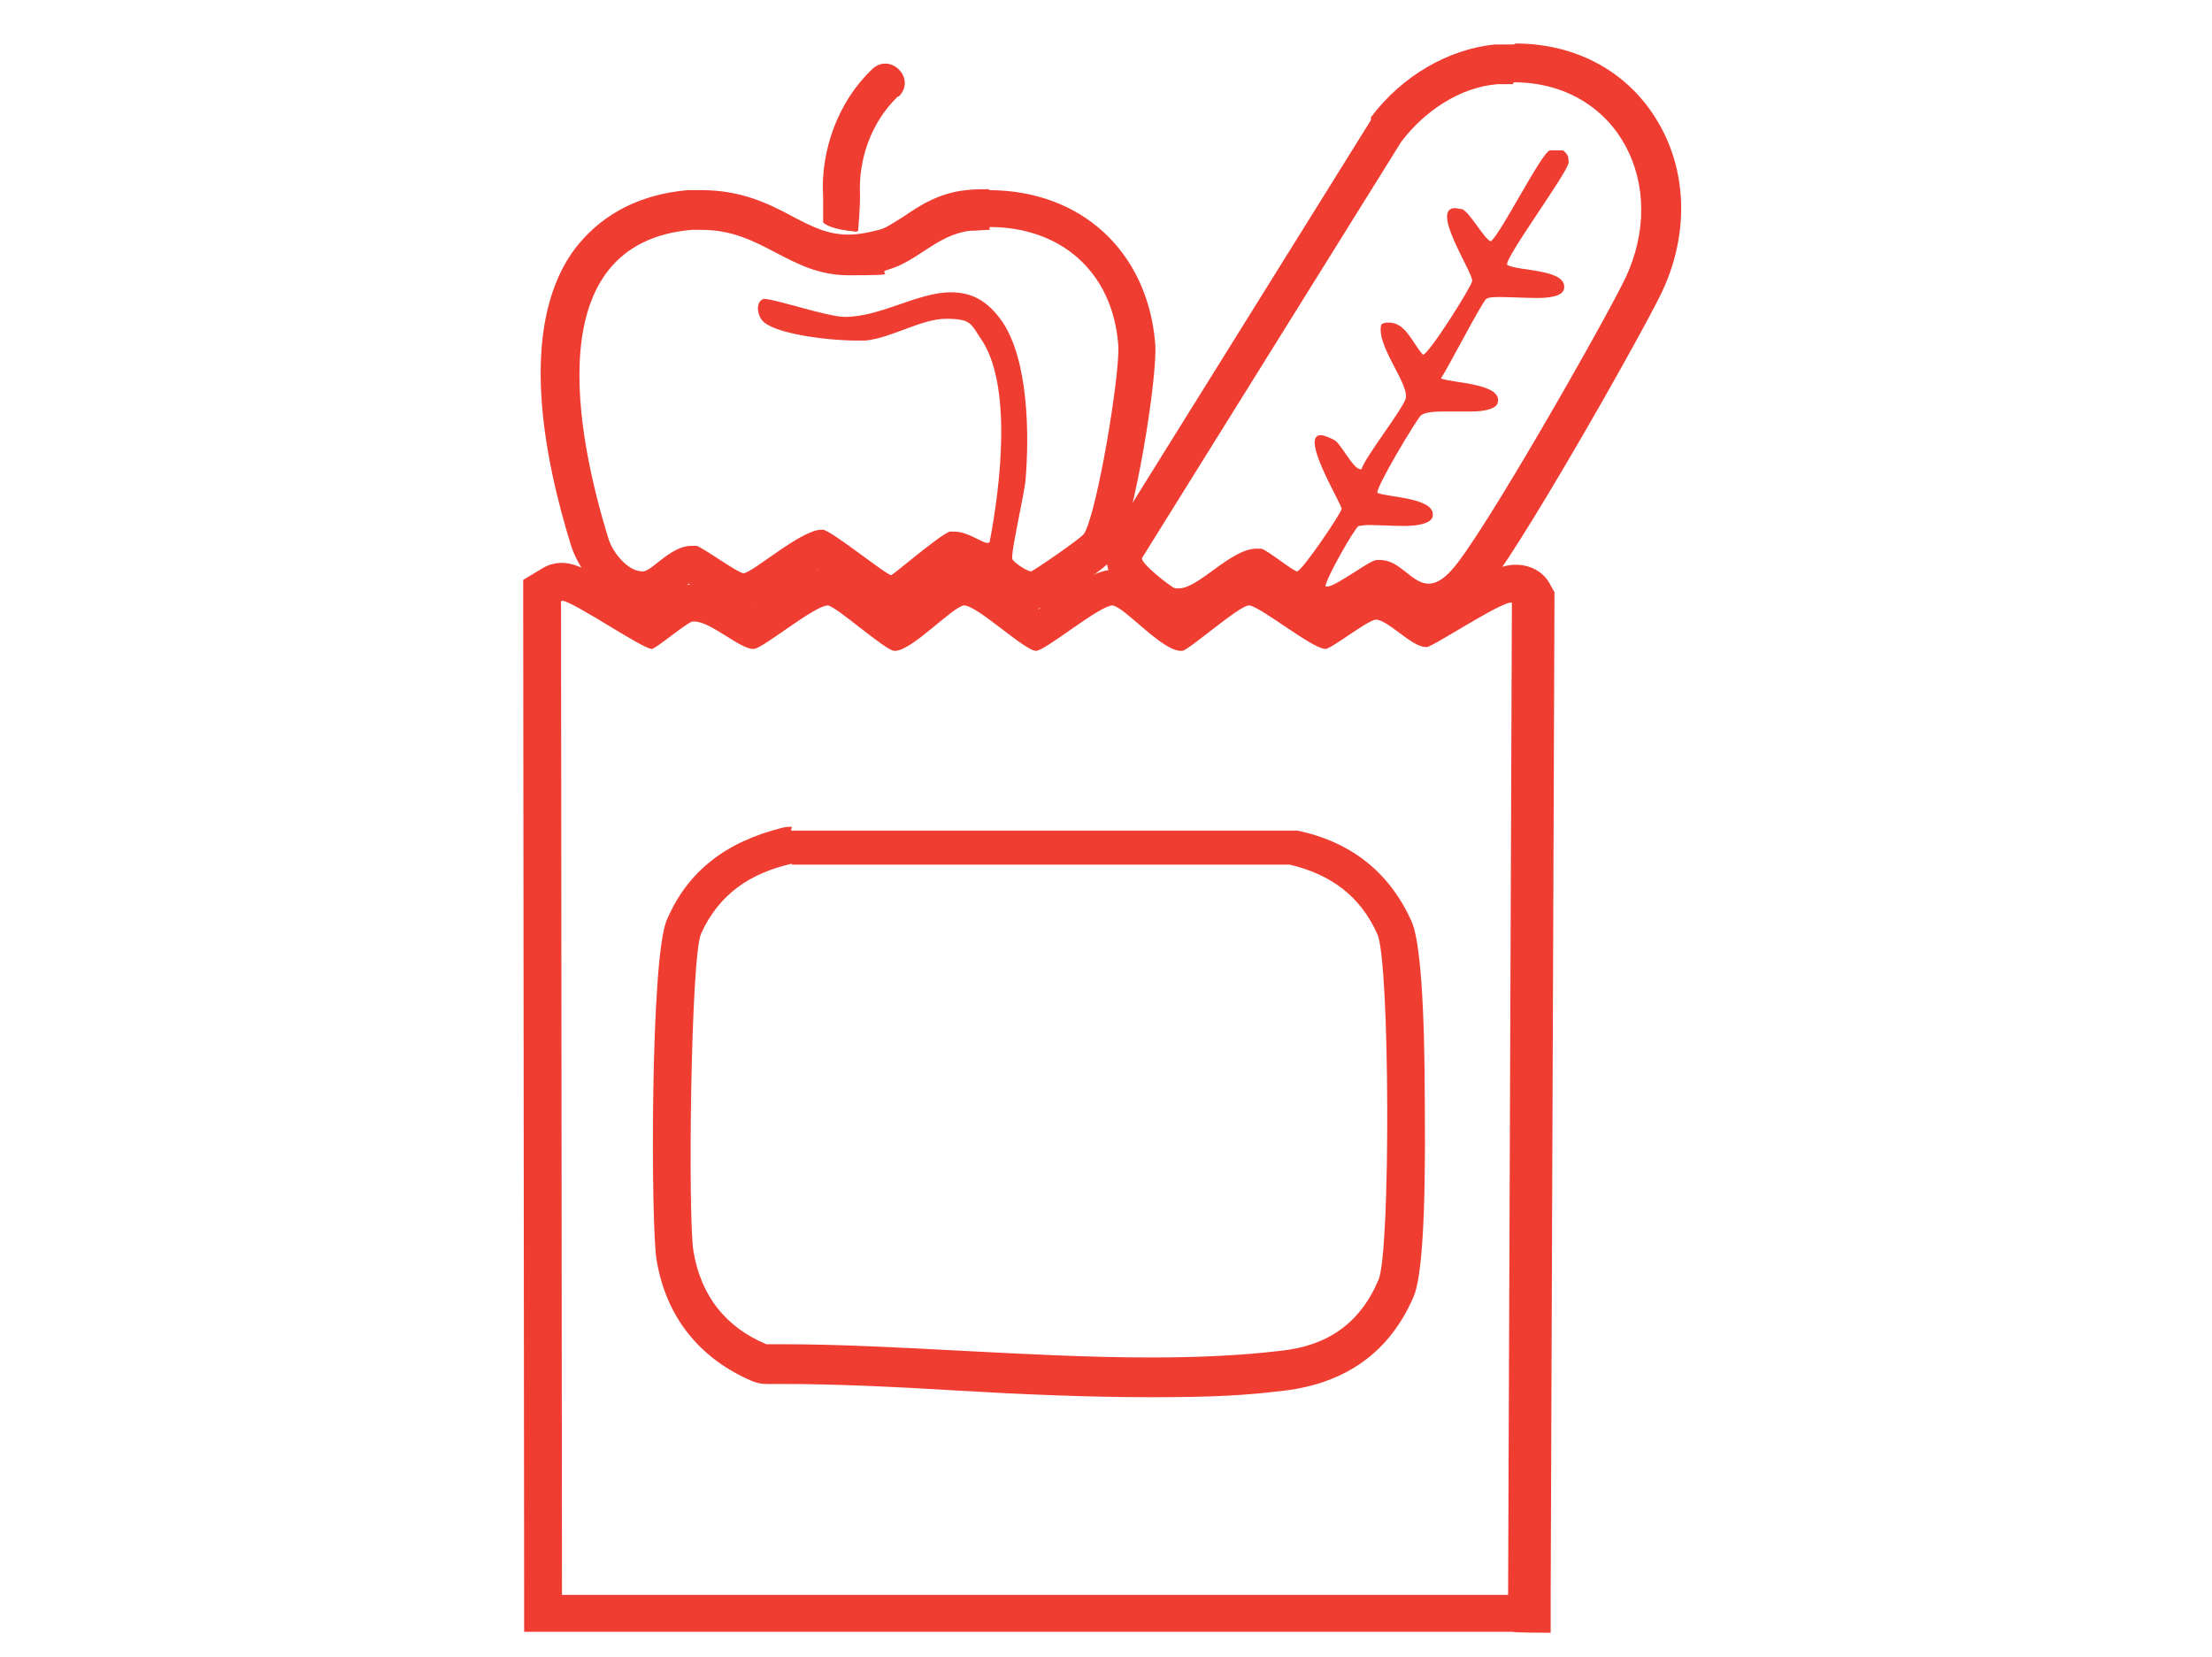
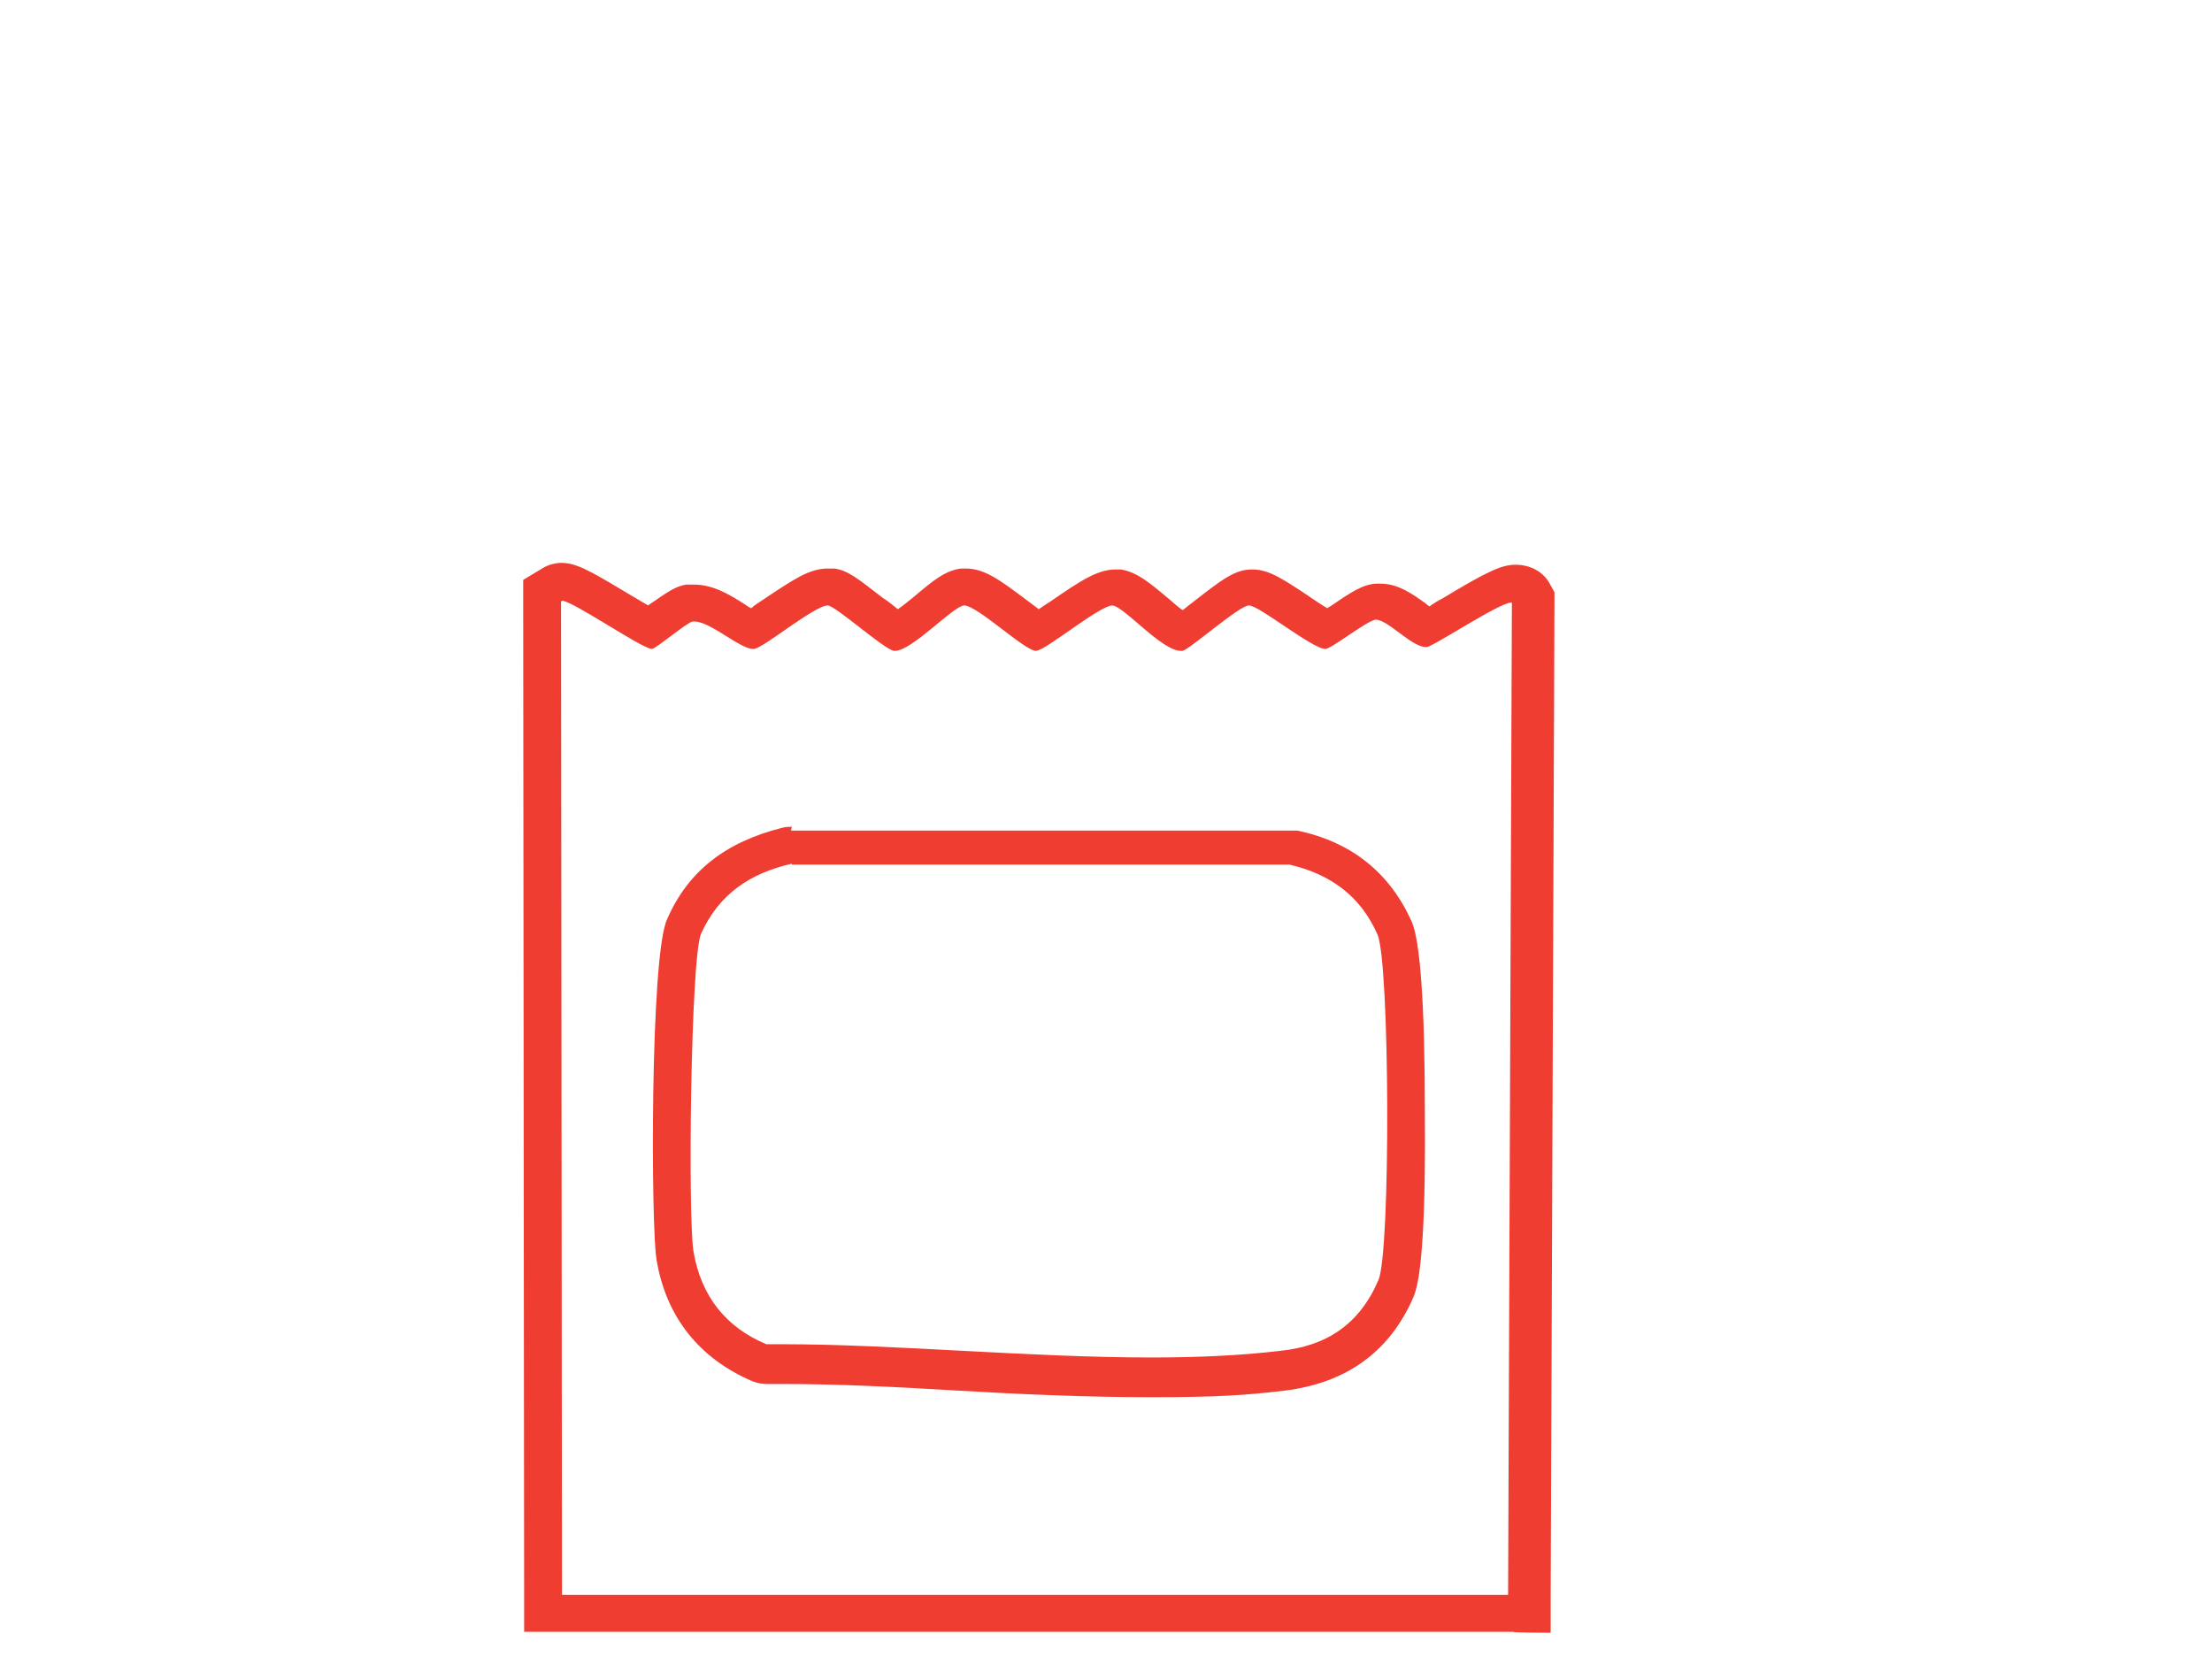
<svg xmlns="http://www.w3.org/2000/svg" id="Layer_1" version="1.1" viewBox="0 0 233.8 175.2">
  <defs>
    <style>
      .st0 {
        fill: #ef3d32;
      }
    </style>
  </defs>
  <path class="st0" d="M59.4,63.5c1.1,0,8.5,5.1,9.5,5.1s0,0,0,0c.4,0,3.7-2.8,4.3-2.9,0,0,.1,0,.2,0,1.7,0,4.8,2.9,6.2,2.9s0,0,.1,0c1-.1,6.4-4.6,7.8-4.6s0,0,0,0c.9.1,6,4.7,7,4.8,0,0,0,0,.1,0,1.8,0,6.1-4.7,7.3-4.8,0,0,0,0,0,0,1.4,0,6.4,4.8,7.6,4.8h0c1,0,6.7-4.8,8.1-4.8s0,0,0,0c1.3.2,5.2,4.8,7.2,4.8s.2,0,.2,0c.8-.2,6-4.8,7-4.8,0,0,0,0,0,0,1.1,0,6.7,4.6,8.1,4.6s0,0,0,0c.6,0,4.4-3,5.3-3.1,0,0,0,0,0,0,1.3,0,3.8,2.9,5.3,2.9s0,0,.1,0c.6,0,7.7-4.7,8.9-4.7s.1,0,.1,0l-.4,104.9H59.4c0-.1-.1-105-.1-105,0,0,0,0,0,0M59.4,59.5h0c-.7,0-1.5.2-2.1.6l-2,1.2v2.3s.1,104.9.1,104.9v4s4,0,4,0h100.5c0,.1,4,.1,4,.1v-4s.4-104.9.4-104.9v-1.1s-.5-.9-.5-.9c-.7-1.3-2.1-2-3.6-2s-3,.7-7.8,3.6c-.4.2-.9.5-1.3.8-.2-.1-.3-.2-.4-.3-1.4-1-2.9-2.1-4.8-2.1s-.3,0-.5,0c-1.4.1-2.6.9-4.8,2.4,0,0-.2.1-.3.2-.7-.4-1.4-.9-2-1.3-2.7-1.8-4.2-2.8-5.9-2.8h-.1c-1.8,0-3.2,1.1-6.4,3.6-.3.2-.6.5-.9.7-.6-.4-1.2-1-1.7-1.4-1.8-1.5-3.1-2.6-4.8-2.9-.2,0-.4,0-.6,0-1.9,0-3.7,1.2-6.9,3.4-.3.2-.8.5-1.2.8-.4-.3-.8-.6-1.2-.9-2.8-2.1-4.5-3.4-6.5-3.4s-.4,0-.5,0c-1.7.2-3,1.3-4.9,2.9-.5.4-1.2,1-1.8,1.4-.5-.4-1.1-.9-1.6-1.2-2.7-2.1-3.7-2.9-5.1-3.1-.2,0-.5,0-.7,0-2,0-3.7,1.2-7,3.4-.3.2-.8.5-1.1.8-.2-.1-.4-.2-.5-.3-1.7-1.1-3.5-2.2-5.5-2.2s-.6,0-.9,0c-1.2.2-2.1.9-4,2.2,0,0,0,0,0,0-.7-.4-1.5-.9-2.2-1.3-4-2.4-5.4-3.2-7-3.2h0Z" />
-   <path class="st0" d="M104.6,24c7.4,0,13,4.6,13.6,12.5.2,3-2.2,17.5-3.6,19.9-.3.5-5.3,3.9-5.6,4,0,0,0,0,0,0-.5,0-1.9-1-2-1.3-.2-.6,1.3-7,1.4-8.4.4-4.8.3-12.5-2.4-16.6-1.7-2.5-3.5-3.2-5.5-3.2-3.5,0-7.4,2.6-11.2,2.6,0,0,0,0,0,0-1.8,0-7.4-1.9-8.5-1.9,0,0-.1,0-.1,0-.8.3-.7,1.5-.2,2.2,1.1,1.5,7.1,2.2,10,2.2s.8,0,1,0c2.8-.3,5.9-2.3,8.5-2.3s2.6.5,3.6,2c3.5,4.9,2.1,15.9,1,21.6,0,0-.1.1-.2.1-.6,0-2.1-1.2-3.5-1.2s-.3,0-.5,0c-.9.2-5.9,4.5-6.2,4.6,0,0,0,0,0,0-.5,0-6.3-4.7-7.2-4.8,0,0-.1,0-.2,0-2.1,0-7.2,4.5-8.2,4.6,0,0,0,0,0,0-.6,0-4.4-2.8-5-2.9-.2,0-.3,0-.5,0-2.2,0-4.1,2.6-5.1,2.7,0,0,0,0-.1,0-1.6,0-3.2-2.1-3.6-3.5-3.3-10.7-7.5-31.2,8.8-32.6.4,0,.8,0,1.1,0,6.4,0,9.2,4.8,15.5,4.8s2.6-.2,4.2-.6c3.1-.9,5.2-3.7,8.6-4.1.7,0,1.4-.1,2.1-.1M104.6,20c-.8,0-1.7,0-2.5.1-2.9.3-5,1.7-6.6,2.8-1,.6-1.8,1.2-2.6,1.4-1.2.3-2.2.5-3.2.5-2.2,0-3.8-.8-5.9-1.9-2.4-1.3-5.4-2.8-9.6-2.8s-1,0-1.5,0c-6.8.6-10.4,4-12.3,6.7-5.5,8.1-3,21.4,0,31,.8,2.4,3.4,6.3,7.4,6.3s.3,0,.4,0c1.6-.1,2.7-1,3.7-1.8.2-.2.6-.4.9-.6.3.2.5.3.8.5,2.3,1.5,3.4,2.2,4.9,2.2h.3c1.5-.1,2.7-.9,4.7-2.3.7-.5,2-1.4,2.9-1.9.7.5,1.6,1.1,2.2,1.6,3.1,2.3,4,2.9,5.5,2.9h.2c1.4,0,2.1-.6,4.6-2.6.6-.5,1.6-1.2,2.3-1.8,0,0,.2,0,.2.1.6.3,1.3.7,2.1.8,1.2,1.9,3.8,3.2,5.4,3.2h.4c1-.1,1.6-.3,4.7-2.5,3.2-2.2,3.6-2.7,4-3.4,1.9-3.3,4.4-18.8,4.1-22.2-.8-9.7-7.8-16.2-17.6-16.2h0Z" />
-   <path class="st0" d="M160,8.7c10.9,0,16.6,10.8,11.7,20.9-2.4,4.9-15.2,27.4-18.3,30.7-.9,1-1.7,1.4-2.4,1.4-1.8,0-3-2.5-5.1-2.5-.1,0-.2,0-.4,0-.7,0-4.3,2.8-5.2,2.8s-.1,0-.2,0c0-.8,3.1-6.2,3.5-6.4.2,0,.6-.1,1-.1,1,0,2.5.1,3.8.1s2.7-.2,3-.9c.6-2.1-4.7-2.1-5.8-2.6-.3-.4,4.2-7.9,4.6-8.2.4-.3,1.3-.4,2.3-.4s2.1,0,3.1,0,2.5-.2,2.7-.9c.6-2.1-4.9-2.1-6-2.6.7-1,4.4-8.2,4.8-8.4.3-.2.8-.2,1.5-.2,1.1,0,2.6.1,3.9.1s2.6-.2,2.8-.9c.5-2.2-4.8-1.9-6-2.6-.3-.7,6.3-9.6,6.5-10.8,0-.7-.1-.9-.6-1.3,0,0-.2,0-.2,0-.3,0-.6,0-.9,0s-.2,0-.3,0c-.9.3-5,8.5-6.2,9.6,0,0,0,0,0,0-.6,0-2.3-3.2-3.1-3.4-.3,0-.5-.1-.7-.1-2.7,0,1.9,6.8,1.8,7.7,0,.5-4.6,7.8-5.2,7.8s0,0,0,0c-1.1-1.2-1.8-3.4-3.6-3.4-.3,0-.5,0-.8.2-.6,2.1,2.8,6.1,2.6,7.7-.1,1-4.2,6.1-4.7,7.6,0,0,0,0-.1,0-.8,0-2.1-2.8-2.8-3.1-.6-.3-1.1-.5-1.4-.5-2.3,0,2.3,7.4,2.2,7.8,0,.4-4.2,6.6-4.7,6.6s0,0,0,0c-.4,0-3.2-2.3-3.8-2.4-.2,0-.3,0-.5,0-2.7,0-6.1,4.2-8.2,4.2s-.3,0-.4,0c-.5-.2-3.6-2.6-3.5-3.2l27.4-44c2.4-3.2,6.2-5.8,10.2-6.1.5,0,1.1,0,1.6,0M160,4.7h0c-.6,0-1.3,0-2,0-4.9.5-9.8,3.3-13.1,7.7h0c0,.1,0,.3,0,.3l-27.4,44-.5.8v.9c-.3,2.2,1.1,3.9,2.8,5.3,2.1,1.8,3,2.1,3.3,2.2.5.2,1.1.3,1.7.3,2.3,0,4.2-1.4,6-2.7.5-.4,1.4-1,2-1.3.2.1.4.3.6.4,1.6,1.1,2.5,1.8,3.8,1.8h0c.8,1,2,1.6,3.4,1.6s3-.8,5.2-2.3c.1,0,.3-.2.5-.3,0,0,.1.1.2.2,1,.8,2.6,2,4.8,2s3.7-.9,5.3-2.7c3.6-4,16.6-27,18.9-31.7,3.1-6.3,2.9-13.3-.5-18.7-3.1-5-8.5-7.9-14.8-7.9h0Z" />
  <path class="st0" d="M83.7,91.4h52.6c4.3,1,7.5,3.3,9.3,7.4,1.3,3,1.4,33.5.1,36.5-2,4.7-5.5,7-10.4,7.5-4.2.5-8.8.7-13.6.7-12.9,0-27.1-1.4-39-1.4-.6,0-1.1,0-1.7,0-4.3-1.8-6.9-5.1-7.7-9.8-.6-3.6-.3-31.1.8-33.6,1.9-4.2,5.2-6.4,9.6-7.4M83.7,87.4c-.3,0-.6,0-1,.1-6,1.5-10,4.6-12.2,9.7-1.8,3.9-1.7,32.8-1.1,36,1,6,4.5,10.4,10.1,12.8.5.2,1,.3,1.5.3s0,0,0,0c.5,0,1.1,0,1.6,0,5.8,0,12,.3,18.6.7,6.8.4,13.8.7,20.5.7s10-.2,14.1-.7c6.5-.8,11.1-4.1,13.6-9.9.9-2,1.3-8.7,1.2-19.8,0-11.2-.5-17.9-1.4-19.9-2.3-5.1-6.3-8.4-12.1-9.6-.3,0-.6,0-.9,0h-52.6c0,0,0,0,0,0h0Z" />
-   <path class="st0" d="M94.9,10.2c-2.8,2.7-4.2,6.6-4,10.5,0,1.2-.1,2.5-.2,3.7-.2.2-.6,0-1,0-.8-.1-2.3-.4-2.7-.9,0-.6,0-2,0-2.7-.3-4.9,1.6-10.1,5.2-13.5,1.9-1.8,4.7,1,2.8,2.9h0Z" />
</svg>